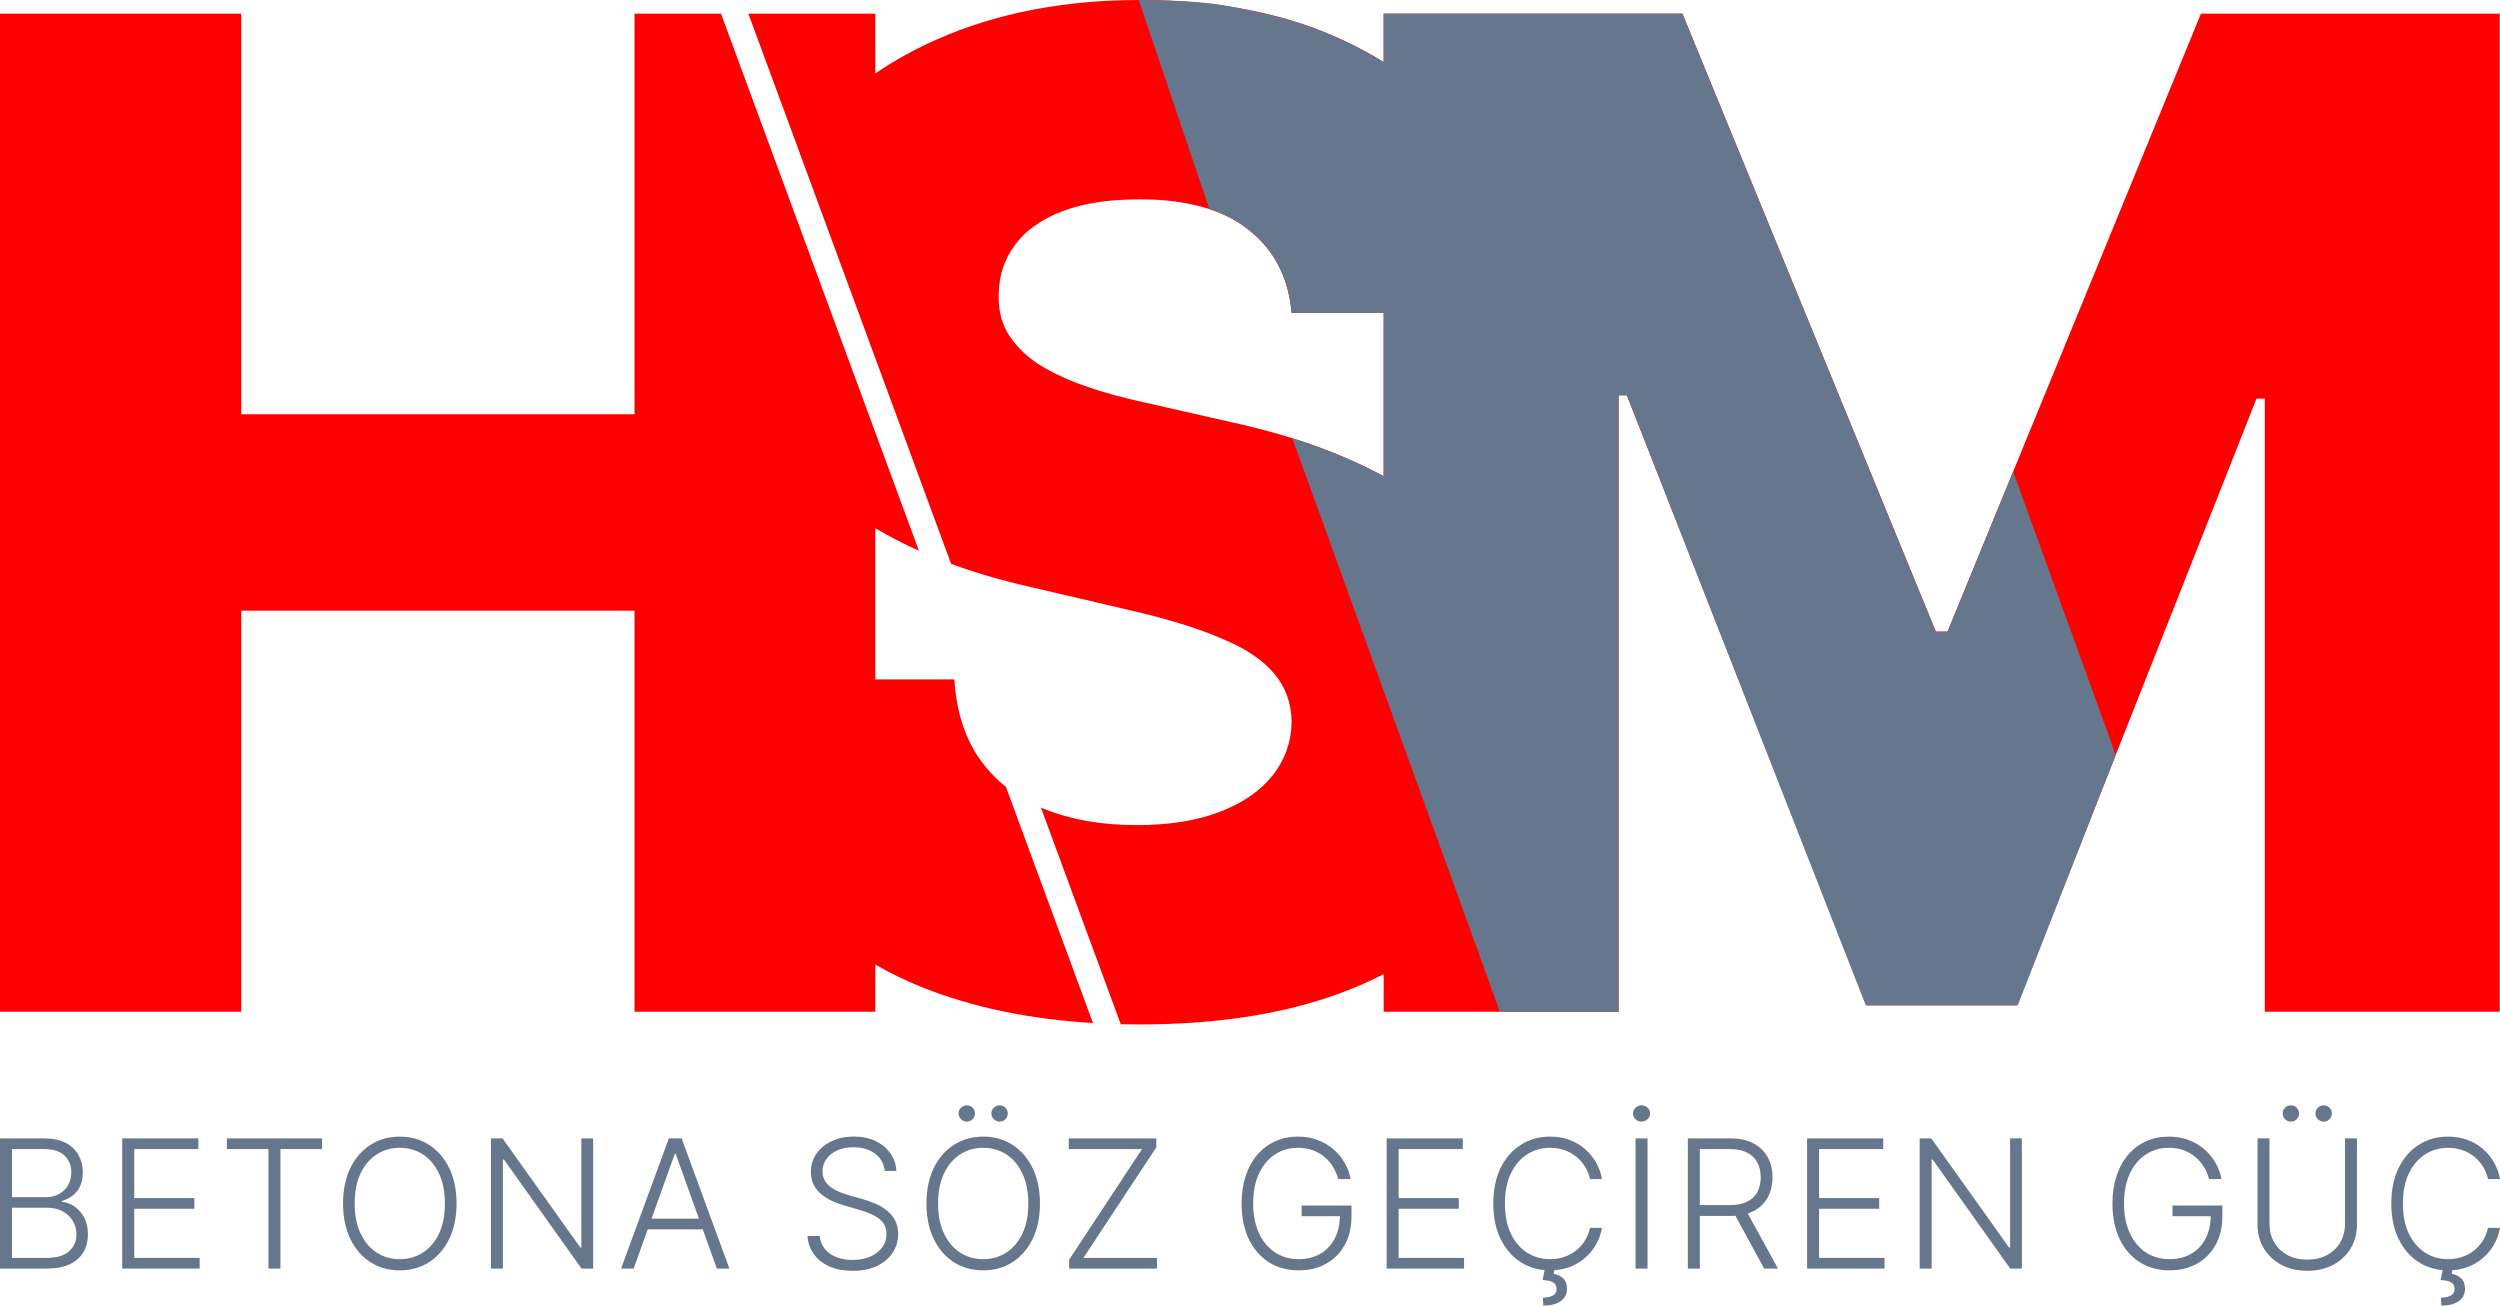
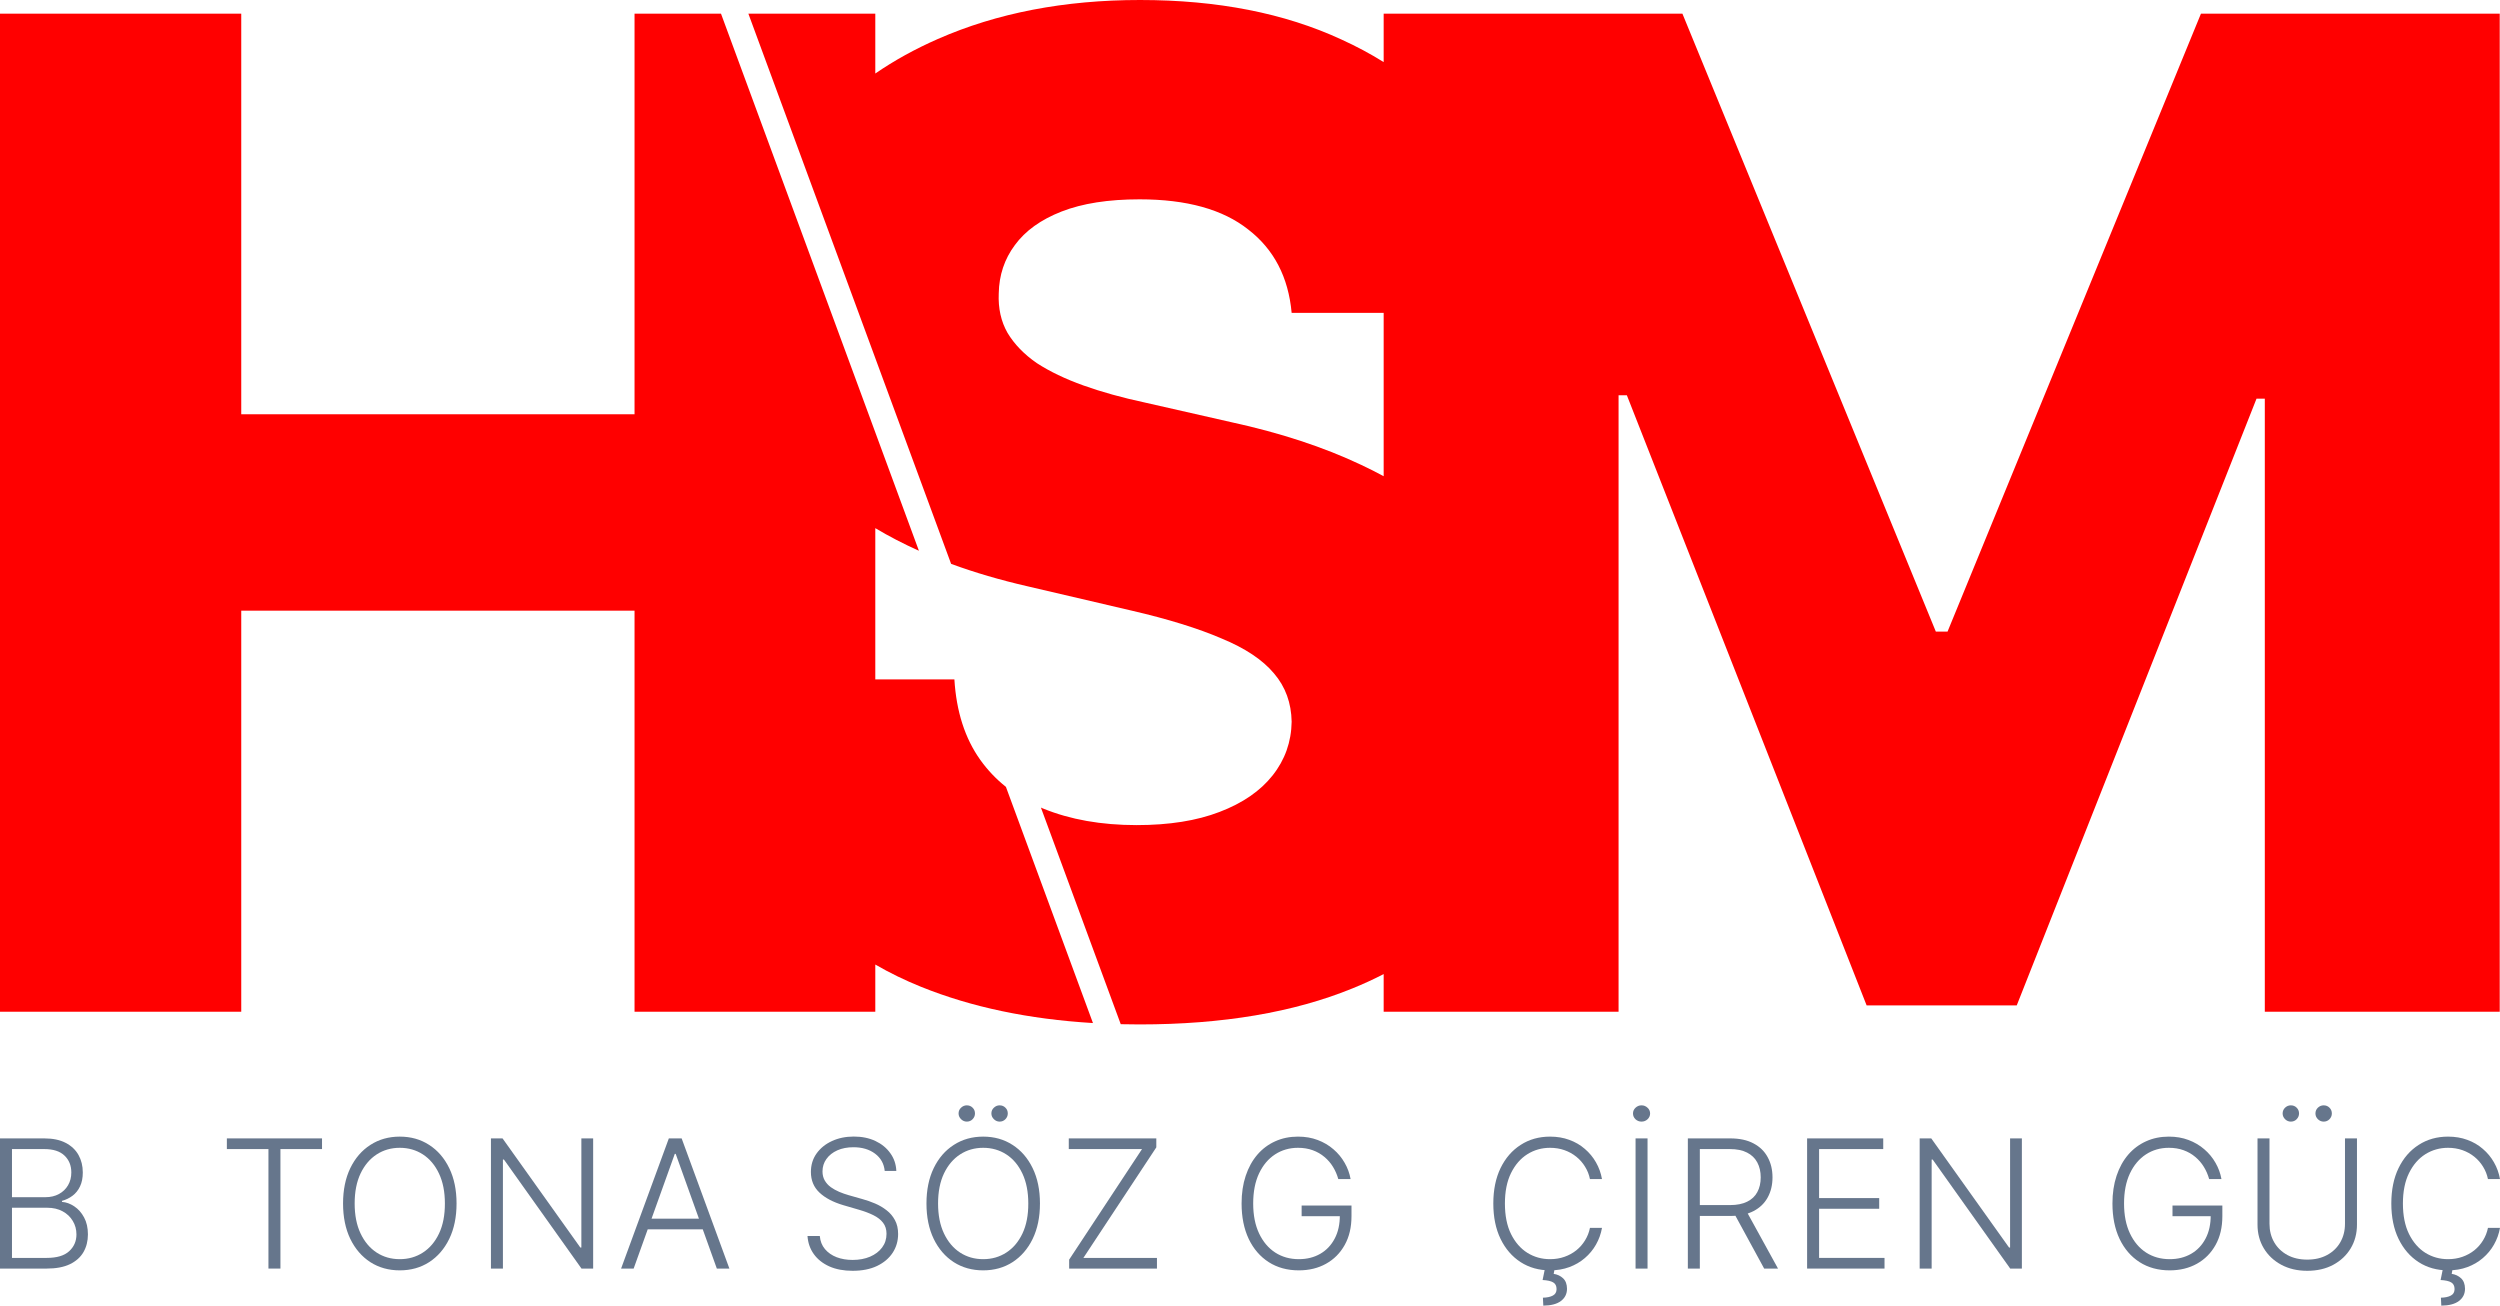
<svg xmlns="http://www.w3.org/2000/svg" width="337" height="176" viewBox="0 0 337 176" fill="none">
  <path d="M0 171.004V153.456H5.969C7.121 153.456 8.08 153.656 8.846 154.056C9.617 154.455 10.196 155.001 10.582 155.692C10.968 156.383 11.161 157.169 11.161 158.049C11.161 158.78 11.037 159.405 10.789 159.925C10.541 160.445 10.205 160.865 9.778 161.185C9.352 161.505 8.877 161.736 8.353 161.879V162.016C8.923 162.056 9.476 162.256 10.012 162.616C10.547 162.97 10.988 163.467 11.333 164.107C11.679 164.746 11.852 165.512 11.852 166.403C11.852 167.288 11.653 168.08 11.256 168.777C10.858 169.468 10.248 170.013 9.424 170.413C8.607 170.807 7.564 171.004 6.297 171.004H0ZM1.615 169.565H6.297C7.662 169.565 8.67 169.265 9.321 168.665C9.977 168.065 10.305 167.311 10.305 166.403C10.305 165.735 10.141 165.129 9.813 164.586C9.491 164.038 9.033 163.604 8.44 163.284C7.852 162.964 7.161 162.804 6.366 162.804H1.615V169.565ZM1.615 161.382H6.116C6.813 161.382 7.423 161.239 7.947 160.953C8.471 160.668 8.88 160.274 9.174 159.771C9.468 159.268 9.614 158.694 9.614 158.049C9.614 157.117 9.309 156.361 8.699 155.778C8.088 155.189 7.178 154.895 5.969 154.895H1.615V161.382Z" fill="#66768C" />
-   <path d="M16.479 171.004V153.456H26.742V154.895H18.095V161.502H26.197V162.941H18.095V169.565H26.914V171.004H16.479Z" fill="#66768C" />
  <path d="M30.581 154.895V153.456H43.409V154.895H37.803V171.004H36.187V154.895H30.581Z" fill="#66768C" />
  <path d="M61.543 162.23C61.543 164.058 61.214 165.649 60.558 167.003C59.901 168.351 58.997 169.396 57.846 170.139C56.699 170.876 55.381 171.244 53.889 171.244C52.398 171.244 51.076 170.876 49.924 170.139C48.778 169.396 47.877 168.351 47.22 167.003C46.57 165.649 46.244 164.058 46.244 162.23C46.244 160.402 46.57 158.814 47.22 157.466C47.877 156.112 48.781 155.067 49.933 154.33C51.085 153.587 52.403 153.216 53.889 153.216C55.381 153.216 56.699 153.587 57.846 154.33C58.997 155.067 59.901 156.112 60.558 157.466C61.214 158.814 61.543 160.402 61.543 162.23ZM59.971 162.23C59.971 160.659 59.706 159.314 59.176 158.194C58.646 157.069 57.923 156.209 57.008 155.615C56.092 155.021 55.052 154.724 53.889 154.724C52.732 154.724 51.695 155.021 50.779 155.615C49.864 156.209 49.138 157.066 48.602 158.186C48.073 159.305 47.808 160.653 47.808 162.23C47.808 163.801 48.073 165.146 48.602 166.266C49.132 167.386 49.855 168.245 50.771 168.845C51.686 169.439 52.726 169.736 53.889 169.736C55.052 169.736 56.092 169.439 57.008 168.845C57.929 168.251 58.655 167.394 59.184 166.275C59.714 165.149 59.976 163.801 59.971 162.23Z" fill="#66768C" />
  <path d="M79.957 153.456V171.004H78.385L67.933 156.309H67.794V171.004H66.179V153.456H67.743L78.229 168.168H78.368V153.456H79.957Z" fill="#66768C" />
  <path d="M85.416 171.004H83.723L90.159 153.456H91.886L98.322 171.004H96.629L91.083 155.538H90.962L85.416 171.004ZM86.634 164.278H95.411V165.718H86.634V164.278Z" fill="#66768C" />
  <path d="M119.26 157.843C119.163 156.866 118.728 156.089 117.956 155.512C117.184 154.935 116.214 154.647 115.045 154.647C114.222 154.647 113.496 154.787 112.868 155.067C112.246 155.347 111.757 155.735 111.4 156.232C111.048 156.723 110.873 157.283 110.873 157.911C110.873 158.374 110.974 158.78 111.175 159.128C111.377 159.477 111.647 159.777 111.987 160.028C112.333 160.274 112.713 160.485 113.127 160.662C113.548 160.839 113.971 160.988 114.397 161.108L116.263 161.639C116.827 161.793 117.392 161.99 117.956 162.23C118.52 162.47 119.036 162.773 119.502 163.138C119.975 163.498 120.352 163.941 120.634 164.467C120.922 164.986 121.066 165.612 121.066 166.343C121.066 167.28 120.821 168.123 120.332 168.871C119.842 169.619 119.14 170.213 118.224 170.653C117.308 171.087 116.211 171.304 114.933 171.304C113.729 171.304 112.684 171.107 111.797 170.713C110.91 170.313 110.213 169.762 109.707 169.059C109.2 168.357 108.915 167.543 108.851 166.617H110.51C110.568 167.308 110.798 167.894 111.201 168.374C111.604 168.854 112.128 169.219 112.773 169.471C113.418 169.716 114.138 169.839 114.933 169.839C115.814 169.839 116.597 169.693 117.282 169.402C117.973 169.105 118.515 168.694 118.906 168.168C119.304 167.637 119.502 167.02 119.502 166.317C119.502 165.723 119.347 165.226 119.036 164.826C118.725 164.421 118.29 164.081 117.732 163.807C117.179 163.533 116.537 163.29 115.805 163.078L113.689 162.461C112.301 162.05 111.224 161.482 110.458 160.756C109.692 160.031 109.309 159.105 109.309 157.98C109.309 157.037 109.563 156.209 110.069 155.495C110.582 154.775 111.273 154.215 112.143 153.816C113.018 153.41 114 153.207 115.088 153.207C116.188 153.207 117.161 153.407 118.008 153.807C118.854 154.207 119.525 154.758 120.021 155.461C120.522 156.158 120.789 156.952 120.824 157.843H119.26Z" fill="#66768C" />
  <path d="M140.186 162.23C140.186 164.058 139.858 165.649 139.202 167.003C138.545 168.351 137.641 169.396 136.489 170.139C135.343 170.876 134.025 171.244 132.533 171.244C131.041 171.244 129.72 170.876 128.568 170.139C127.422 169.396 126.521 168.351 125.864 167.003C125.214 165.649 124.888 164.058 124.888 162.23C124.888 160.402 125.214 158.814 125.864 157.466C126.521 156.112 127.425 155.067 128.577 154.33C129.728 153.587 131.047 153.216 132.533 153.216C134.025 153.216 135.343 153.587 136.489 154.33C137.641 155.067 138.545 156.112 139.202 157.466C139.858 158.814 140.186 160.402 140.186 162.23ZM138.614 162.23C138.614 160.659 138.349 159.314 137.82 158.194C137.29 157.069 136.567 156.209 135.651 155.615C134.736 155.021 133.696 154.724 132.533 154.724C131.375 154.724 130.339 155.021 129.423 155.615C128.508 156.209 127.782 157.066 127.246 158.186C126.717 159.305 126.452 160.653 126.452 162.23C126.452 163.801 126.717 165.146 127.246 166.266C127.776 167.386 128.499 168.245 129.415 168.845C130.33 169.439 131.37 169.736 132.533 169.736C133.696 169.736 134.736 169.439 135.651 168.845C136.573 168.251 137.298 167.394 137.828 166.275C138.358 165.149 138.62 163.801 138.614 162.23ZM130.322 151.194C130.034 151.194 129.777 151.085 129.553 150.868C129.328 150.645 129.216 150.388 129.216 150.097C129.216 149.783 129.328 149.523 129.553 149.317C129.777 149.106 130.034 149 130.322 149C130.638 149 130.9 149.106 131.108 149.317C131.321 149.523 131.427 149.783 131.427 150.097C131.427 150.388 131.321 150.645 131.108 150.868C130.9 151.085 130.638 151.194 130.322 151.194ZM134.744 151.194C134.456 151.194 134.2 151.085 133.976 150.868C133.751 150.645 133.639 150.388 133.639 150.097C133.639 149.783 133.751 149.523 133.976 149.317C134.2 149.106 134.456 149 134.744 149C135.061 149 135.323 149.106 135.53 149.317C135.744 149.523 135.85 149.783 135.85 150.097C135.85 150.388 135.744 150.645 135.53 150.868C135.323 151.085 135.061 151.194 134.744 151.194Z" fill="#66768C" />
  <path d="M144.123 171.004V169.796L153.945 154.895H144.071V153.456H155.871V154.664L146.041 169.565H155.958V171.004H144.123Z" fill="#66768C" />
  <path d="M180.401 158.94C180.24 158.357 180.004 157.811 179.693 157.303C179.382 156.789 178.996 156.341 178.535 155.958C178.08 155.569 177.554 155.267 176.955 155.05C176.361 154.832 175.699 154.724 174.968 154.724C173.816 154.724 172.785 155.021 171.875 155.615C170.965 156.209 170.246 157.066 169.716 158.186C169.192 159.305 168.93 160.653 168.93 162.23C168.93 163.801 169.195 165.146 169.724 166.266C170.254 167.386 170.98 168.245 171.901 168.845C172.828 169.439 173.888 169.736 175.08 169.736C176.169 169.736 177.13 169.496 177.965 169.017C178.8 168.537 179.451 167.851 179.918 166.96C180.39 166.069 180.62 165.009 180.609 163.781L181.127 163.944H175.46V162.504H182.181V163.944C182.181 165.44 181.876 166.734 181.265 167.825C180.655 168.917 179.817 169.759 178.751 170.353C177.686 170.947 176.462 171.244 175.08 171.244C173.537 171.244 172.186 170.876 171.029 170.139C169.871 169.396 168.97 168.351 168.325 167.003C167.686 165.649 167.366 164.058 167.366 162.23C167.366 160.853 167.55 159.611 167.919 158.503C168.288 157.394 168.809 156.446 169.483 155.658C170.162 154.87 170.965 154.267 171.893 153.85C172.82 153.427 173.845 153.216 174.968 153.216C175.935 153.216 176.819 153.367 177.62 153.67C178.426 153.973 179.134 154.39 179.745 154.921C180.361 155.447 180.865 156.055 181.256 156.746C181.654 157.432 181.922 158.163 182.06 158.94H180.401Z" fill="#66768C" />
-   <path d="M186.921 171.004V153.456H197.183V154.895H188.536V161.502H196.639V162.941H188.536V169.565H197.356V171.004H186.921Z" fill="#66768C" />
  <path d="M215.949 158.94H214.325C214.205 158.34 213.986 157.786 213.669 157.277C213.358 156.763 212.966 156.315 212.494 155.932C212.022 155.549 211.486 155.252 210.887 155.041C210.289 154.83 209.641 154.724 208.944 154.724C207.827 154.724 206.807 155.012 205.886 155.589C204.97 156.166 204.236 157.015 203.683 158.134C203.136 159.248 202.863 160.613 202.863 162.23C202.863 163.858 203.136 165.229 203.683 166.343C204.236 167.457 204.97 168.302 205.886 168.879C206.807 169.451 207.827 169.736 208.944 169.736C209.641 169.736 210.289 169.631 210.887 169.419C211.486 169.208 212.022 168.914 212.494 168.537C212.966 168.154 213.358 167.705 213.669 167.191C213.986 166.677 214.205 166.12 214.325 165.52H215.949C215.805 166.326 215.535 167.077 215.137 167.774C214.746 168.465 214.245 169.071 213.634 169.591C213.03 170.11 212.333 170.516 211.544 170.807C210.755 171.099 209.888 171.244 208.944 171.244C207.458 171.244 206.139 170.876 204.988 170.139C203.836 169.396 202.932 168.351 202.275 167.003C201.624 165.655 201.299 164.064 201.299 162.23C201.299 160.396 201.624 158.805 202.275 157.457C202.932 156.109 203.836 155.067 204.988 154.33C206.139 153.587 207.458 153.216 208.944 153.216C209.888 153.216 210.755 153.361 211.544 153.653C212.333 153.938 213.03 154.344 213.634 154.87C214.245 155.389 214.746 155.995 215.137 156.686C215.535 157.377 215.805 158.129 215.949 158.94ZM208.253 171.03H209.566L209.436 171.716C209.931 171.79 210.352 171.987 210.697 172.307C211.049 172.632 211.227 173.107 211.233 173.729C211.227 174.421 210.954 174.969 210.412 175.374C209.877 175.78 209.085 175.989 208.037 176L207.985 174.929C208.555 174.917 209.004 174.82 209.333 174.638C209.661 174.46 209.825 174.172 209.825 173.772C209.825 173.344 209.672 173.041 209.367 172.864C209.068 172.687 208.593 172.581 207.942 172.547L208.253 171.03Z" fill="#66768C" />
  <path d="M222.089 153.456V171.004H220.474V153.456H222.089ZM221.277 151.194C220.966 151.194 220.695 151.088 220.465 150.877C220.24 150.659 220.128 150.4 220.128 150.097C220.128 149.794 220.24 149.537 220.465 149.326C220.695 149.109 220.966 149 221.277 149C221.594 149 221.864 149.109 222.089 149.326C222.319 149.537 222.434 149.794 222.434 150.097C222.434 150.4 222.319 150.659 222.089 150.877C221.864 151.088 221.594 151.194 221.277 151.194Z" fill="#66768C" />
  <path d="M227.522 171.004V153.456H233.232C234.487 153.456 235.536 153.681 236.376 154.133C237.223 154.578 237.859 155.198 238.285 155.992C238.717 156.78 238.933 157.686 238.933 158.708C238.933 159.731 238.717 160.633 238.285 161.416C237.859 162.199 237.226 162.81 236.385 163.25C235.544 163.69 234.502 163.91 233.258 163.91H228.395V162.444H233.215C234.136 162.444 234.902 162.293 235.513 161.99C236.129 161.687 236.587 161.256 236.886 160.696C237.191 160.136 237.344 159.474 237.344 158.708C237.344 157.943 237.191 157.275 236.886 156.703C236.581 156.126 236.12 155.681 235.504 155.367C234.893 155.052 234.122 154.895 233.189 154.895H229.138V171.004H227.522ZM235.323 163.087L239.676 171.004H237.81L233.5 163.087H235.323Z" fill="#66768C" />
  <path d="M243.598 171.004V153.456H253.86V154.895H245.213V161.502H253.316V162.941H245.213V169.565H254.033V171.004H243.598Z" fill="#66768C" />
  <path d="M272.549 153.456V171.004H270.977L260.524 156.309H260.386V171.004H258.771V153.456H260.334L270.821 168.168H270.959V153.456H272.549Z" fill="#66768C" />
  <path d="M297.794 158.94C297.632 158.357 297.396 157.811 297.085 157.303C296.774 156.789 296.388 156.341 295.928 155.958C295.473 155.569 294.946 155.267 294.347 155.05C293.754 154.832 293.091 154.724 292.36 154.724C291.208 154.724 290.178 155.021 289.268 155.615C288.358 156.209 287.638 157.066 287.108 158.186C286.584 159.305 286.322 160.653 286.322 162.23C286.322 163.801 286.587 165.146 287.117 166.266C287.646 167.386 288.372 168.245 289.294 168.845C290.221 169.439 291.28 169.736 292.472 169.736C293.561 169.736 294.523 169.496 295.358 169.017C296.193 168.537 296.843 167.851 297.31 166.96C297.782 166.069 298.012 165.009 298.001 163.781L298.519 163.944H292.852V162.504H299.573V163.944C299.573 165.44 299.268 166.734 298.657 167.825C298.047 168.917 297.209 169.759 296.144 170.353C295.078 170.947 293.855 171.244 292.472 171.244C290.929 171.244 289.579 170.876 288.421 170.139C287.264 169.396 286.362 168.351 285.717 167.003C285.078 165.649 284.758 164.058 284.758 162.23C284.758 160.853 284.943 159.611 285.311 158.503C285.68 157.394 286.201 156.446 286.875 155.658C287.554 154.87 288.358 154.267 289.285 153.85C290.212 153.427 291.237 153.216 292.36 153.216C293.328 153.216 294.212 153.367 295.012 153.67C295.818 153.973 296.527 154.39 297.137 154.921C297.753 155.447 298.257 156.055 298.649 156.746C299.046 157.432 299.314 158.163 299.452 158.94H297.794Z" fill="#66768C" />
  <path d="M316.104 153.456H317.72V165.075C317.72 166.269 317.437 167.337 316.873 168.28C316.309 169.216 315.523 169.956 314.515 170.499C313.513 171.036 312.347 171.304 311.016 171.304C309.692 171.304 308.526 171.033 307.518 170.49C306.51 169.948 305.724 169.208 305.16 168.271C304.595 167.334 304.313 166.269 304.313 165.075V153.456H305.928V164.964C305.928 165.895 306.139 166.726 306.559 167.457C306.979 168.182 307.57 168.754 308.33 169.171C309.096 169.588 309.991 169.796 311.016 169.796C312.041 169.796 312.937 169.588 313.703 169.171C314.469 168.754 315.059 168.182 315.474 167.457C315.894 166.726 316.104 165.895 316.104 164.964V153.456ZM308.805 151.194C308.511 151.194 308.252 151.085 308.028 150.868C307.809 150.645 307.699 150.388 307.699 150.097C307.699 149.788 307.809 149.528 308.028 149.317C308.252 149.106 308.511 149 308.805 149C309.122 149 309.384 149.106 309.591 149.317C309.804 149.528 309.911 149.788 309.911 150.097C309.911 150.388 309.804 150.645 309.591 150.868C309.384 151.085 309.122 151.194 308.805 151.194ZM313.228 151.194C312.934 151.194 312.675 151.085 312.45 150.868C312.231 150.645 312.122 150.388 312.122 150.097C312.122 149.788 312.231 149.528 312.45 149.317C312.675 149.106 312.934 149 313.228 149C313.544 149 313.807 149.106 314.014 149.317C314.227 149.528 314.333 149.788 314.333 150.097C314.333 150.388 314.227 150.645 314.014 150.868C313.807 151.085 313.544 151.194 313.228 151.194Z" fill="#66768C" />
  <path d="M337 158.94H335.376C335.255 158.34 335.036 157.786 334.72 157.277C334.409 156.763 334.017 156.315 333.545 155.932C333.072 155.549 332.537 155.252 331.938 155.041C331.339 154.83 330.691 154.724 329.994 154.724C328.877 154.724 327.858 155.012 326.936 155.589C326.021 156.166 325.287 157.015 324.734 158.134C324.187 159.248 323.913 160.613 323.913 162.23C323.913 163.858 324.187 165.229 324.734 166.343C325.287 167.457 326.021 168.302 326.936 168.879C327.858 169.451 328.877 169.736 329.994 169.736C330.691 169.736 331.339 169.631 331.938 169.419C332.537 169.208 333.072 168.914 333.545 168.537C334.017 168.154 334.409 167.705 334.72 167.191C335.036 166.677 335.255 166.12 335.376 165.52H337C336.856 166.326 336.585 167.077 336.188 167.774C335.796 168.465 335.295 169.071 334.685 169.591C334.08 170.11 333.383 170.516 332.595 170.807C331.806 171.099 330.939 171.244 329.994 171.244C328.509 171.244 327.19 170.876 326.038 170.139C324.886 169.396 323.982 168.351 323.326 167.003C322.675 165.655 322.35 164.064 322.35 162.23C322.35 160.396 322.675 158.805 323.326 157.457C323.982 156.109 324.886 155.067 326.038 154.33C327.19 153.587 328.509 153.216 329.994 153.216C330.939 153.216 331.806 153.361 332.595 153.653C333.383 153.938 334.08 154.344 334.685 154.87C335.295 155.389 335.796 155.995 336.188 156.686C336.585 157.377 336.856 158.129 337 158.94ZM329.303 171.03H330.616L330.487 171.716C330.982 171.79 331.402 171.987 331.748 172.307C332.099 172.632 332.278 173.107 332.284 173.729C332.278 174.421 332.004 174.969 331.463 175.374C330.927 175.78 330.136 175.989 329.087 176L329.036 174.929C329.606 174.917 330.055 174.82 330.383 174.638C330.711 174.46 330.876 174.172 330.876 173.772C330.876 173.344 330.723 173.041 330.418 172.864C330.118 172.687 329.643 172.581 328.992 172.547L329.303 171.03Z" fill="#66768C" />
  <path fill-rule="evenodd" clip-rule="evenodd" d="M153.683 0C164.106 0 173.151 1.774 180.815 5.321C182.835 6.239 184.735 7.256 186.518 8.369V1.84H226.789L260.951 85.142H262.528L296.689 1.84H336.962V136.385H305.296V53.739H304.179L271.856 135.531H251.622L219.3 53.279H218.183V136.385H186.518V131.307C185.183 131.996 183.786 132.638 182.326 133.231C174.399 136.472 164.829 138.093 153.617 138.093C152.762 138.093 151.915 138.082 151.076 138.062L140.316 108.862C140.414 108.904 140.511 108.948 140.609 108.989C144.245 110.478 148.449 111.224 153.223 111.224C157.602 111.224 161.326 110.632 164.392 109.449C167.501 108.267 169.888 106.625 171.552 104.522C173.216 102.42 174.07 100.011 174.114 97.296C174.07 94.756 173.282 92.588 171.749 90.792C170.216 88.953 167.851 87.375 164.654 86.061C161.501 84.704 157.471 83.456 152.565 82.317L138.507 79.032C134.828 78.189 131.395 77.181 128.21 76.01L100.88 1.84H117.99V9.911C120.544 8.156 123.353 6.603 126.419 5.256C134.39 1.752 143.478 1.04785e-05 153.683 0ZM153.617 26.87C149.413 26.87 145.908 27.417 143.105 28.512C140.303 29.607 138.2 31.118 136.799 33.045C135.397 34.928 134.675 37.096 134.631 39.549C134.543 41.563 134.938 43.337 135.813 44.87C136.733 46.403 138.047 47.761 139.755 48.943C141.507 50.082 143.609 51.09 146.062 51.966C148.514 52.842 151.274 53.608 154.34 54.265L165.902 56.893C172.559 58.338 178.428 60.265 183.509 62.674C184.546 63.161 185.549 63.669 186.518 64.194V42.177H174.114C173.676 37.359 171.728 33.614 168.268 30.942C164.851 28.227 159.968 26.87 153.617 26.87Z" fill="#FF0000" />
  <path d="M32.52 55.842H85.536V1.84H97.189L123.87 74.243C121.787 73.308 119.827 72.292 117.99 71.194V91.58H128.652C128.915 95.916 130.076 99.529 132.135 102.42C133.115 103.796 134.27 105.012 135.598 106.07L147.33 137.907C138.669 137.386 130.954 135.763 124.186 133.034C121.992 132.15 119.928 131.145 117.99 130.02V136.385H85.536V82.317H32.52V136.385H0V1.84H32.52V55.842Z" fill="#FF0000" />
-   <path d="M260.951 85.142H262.528L271.376 63.565L285.2 101.763L272 135.5H251.5L219.3 53.279H218.183V136.385H202.181L174.2 59.07C177.552 60.12 180.655 61.321 183.509 62.674C184.546 63.161 185.549 63.669 186.518 64.194V42.177H174.114C173.676 37.359 171.728 33.614 168.268 30.942C166.793 29.77 165.044 28.852 163.022 28.186L153.5 0C153.5 0 159.622 0.003 163.5 0.5C167.366 0.995 173.271 2.528 173.271 2.528C175.919 3.288 178.434 4.219 180.815 5.321C182.835 6.239 184.735 7.256 186.518 8.369V1.84H226.789L260.951 85.142Z" fill="#66768C" />
</svg>